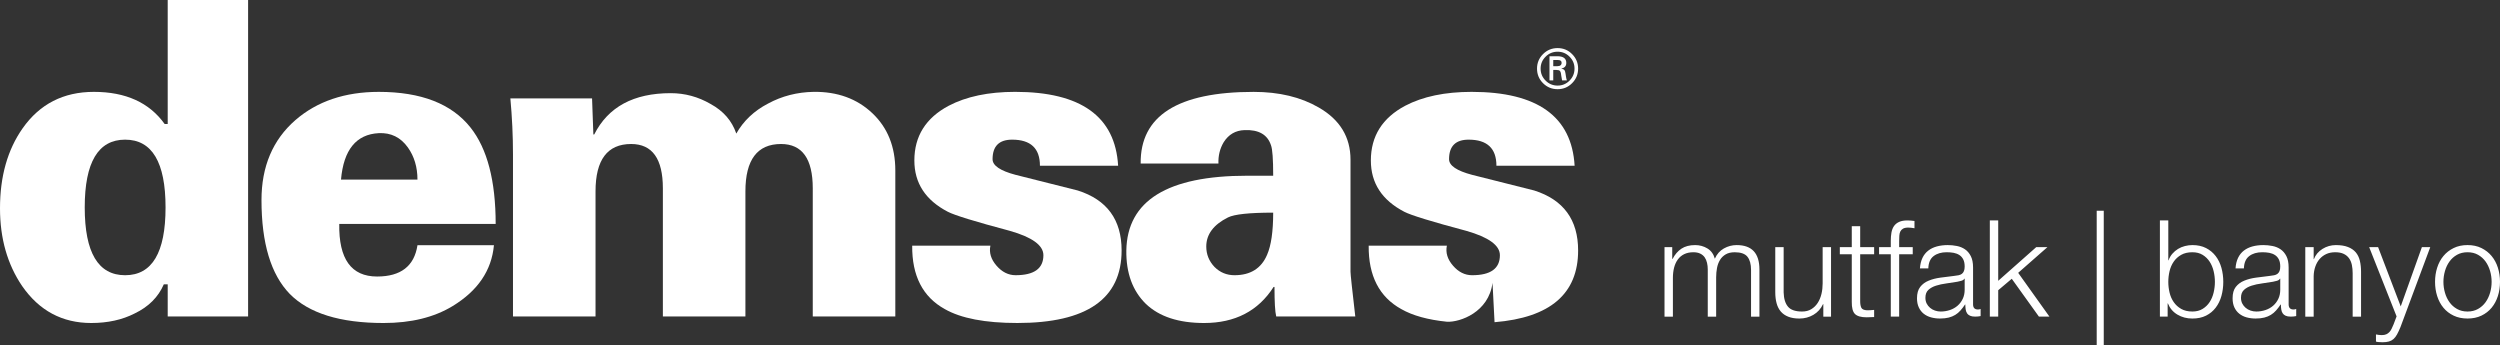
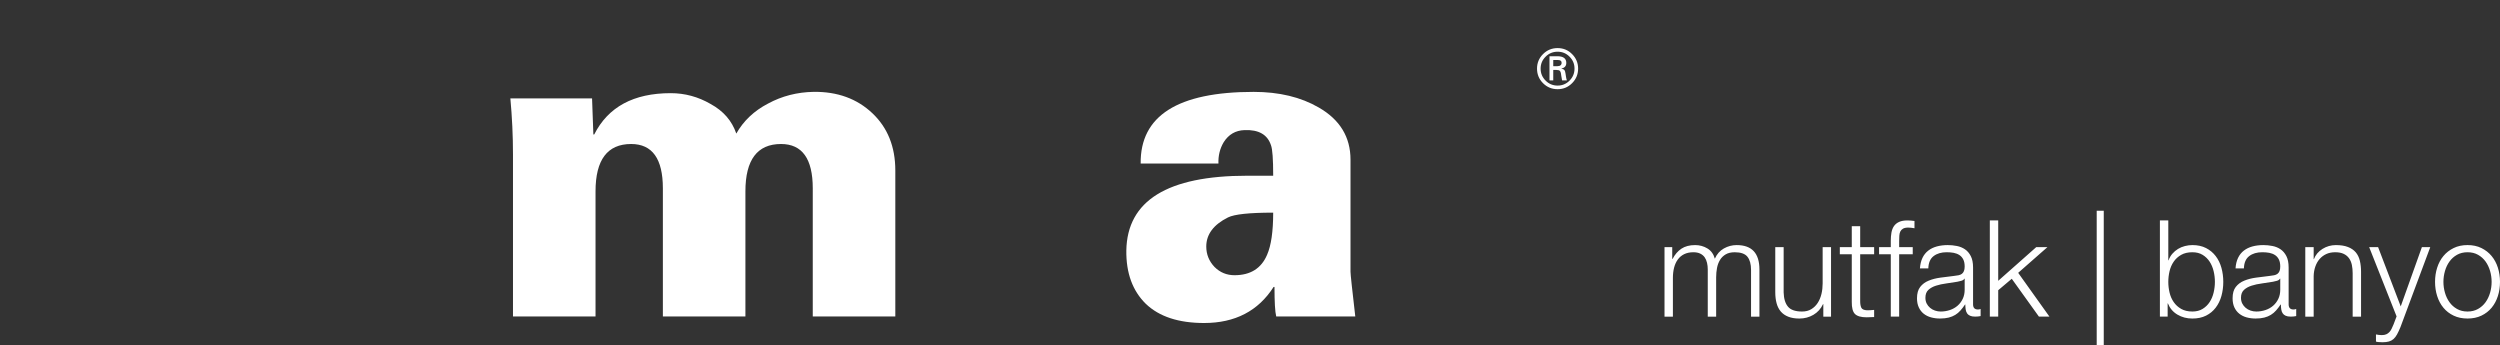
<svg xmlns="http://www.w3.org/2000/svg" version="1.1" id="Layer_1" x="0px" y="0px" width="423px" height="58.434px" viewBox="0 0 423 58.434" enable-background="new 0 0 423 58.434" xml:space="preserve">
  <rect x="0" y="0" width="423" height="58.434" fill="#333333" stroke="none" />
  <g>
    <path fill-rule="evenodd" clip-rule="evenodd" fill="#FFFFFF" d="M293.844,41.468c-0.767,0-1.488,0.19-2.165,0.571   c-0.675,0.379-1.186,0.957-1.529,1.733c-0.212-0.776-0.631-1.354-1.251-1.733c-0.624-0.381-1.315-0.571-2.083-0.571   c-0.944,0-1.724,0.208-2.332,0.616c-0.606,0.411-1.1,0.98-1.473,1.711h-0.069v-1.984h-1.307v11.764h1.42V47.01   c0-0.625,0.068-1.196,0.201-1.722c0.138-0.524,0.342-0.982,0.621-1.367c0.276-0.388,0.64-0.693,1.079-0.914   c0.444-0.219,0.968-0.327,1.568-0.327c0.448,0,0.832,0.075,1.146,0.227c0.315,0.149,0.564,0.36,0.757,0.627   c0.185,0.268,0.321,0.578,0.402,0.935c0.085,0.356,0.124,0.732,0.124,1.128v7.979h1.42v-6.656c0-0.547,0.049-1.073,0.146-1.585   c0.095-0.509,0.267-0.96,0.508-1.357c0.24-0.394,0.564-0.709,0.971-0.945c0.402-0.236,0.913-0.351,1.526-0.351   c1.023,0,1.734,0.252,2.144,0.762c0.403,0.509,0.608,1.251,0.608,2.223v7.91h1.42v-7.979   C297.696,42.846,296.413,41.468,293.844,41.468 M308.39,47.99c0,0.593-0.065,1.176-0.2,1.745c-0.137,0.569-0.345,1.072-0.632,1.515   c-0.285,0.44-0.646,0.794-1.081,1.059c-0.435,0.269-0.958,0.402-1.576,0.402c-1.126,0-1.919-0.276-2.373-0.822   c-0.463-0.549-0.706-1.354-0.735-2.417v-7.661h-1.418v7.637c0,0.699,0.077,1.324,0.226,1.87c0.149,0.549,0.384,1.011,0.709,1.394   c0.322,0.377,0.743,0.671,1.261,0.874c0.52,0.208,1.143,0.312,1.88,0.312c0.87,0,1.664-0.21,2.375-0.628   c0.715-0.419,1.261-1.022,1.634-1.814h0.046v2.12h1.305V41.811h-1.419V47.99z M314.743,38.277h-1.423v3.533h-2.022v1.207h2.022   v8.049c-0.013,1.004,0.166,1.693,0.543,2.064s1.034,0.559,1.981,0.559c0.208,0,0.423-0.009,0.63-0.023   c0.208-0.015,0.423-0.023,0.63-0.023v-1.208c-0.401,0.047-0.808,0.068-1.214,0.068c-0.51-0.03-0.829-0.177-0.958-0.443   c-0.127-0.266-0.189-0.634-0.189-1.105v-7.937h2.361v-1.207h-2.361V38.277z M322.738,37.297c-0.571,0-1.038,0.083-1.409,0.252   c-0.368,0.168-0.66,0.403-0.868,0.706c-0.211,0.305-0.351,0.67-0.428,1.095c-0.075,0.423-0.111,0.888-0.111,1.39v1.071h-1.984   v1.207h1.984v10.557h1.416V43.018h2.297v-1.207h-2.297v-1.026c0-0.319,0.01-0.614,0.027-0.886c0.012-0.276,0.07-0.515,0.166-0.722   c0.101-0.205,0.249-0.364,0.46-0.488c0.212-0.12,0.515-0.184,0.903-0.184c0.167,0,0.327,0.014,0.497,0.034   c0.162,0.023,0.344,0.052,0.539,0.08v-1.23c-0.228-0.032-0.43-0.055-0.608-0.068C323.142,37.305,322.945,37.297,322.738,37.297    M333.842,51.501v-6.245c0-0.791-0.13-1.436-0.386-1.927c-0.253-0.494-0.586-0.88-0.991-1.152   c-0.405-0.274-0.865-0.461-1.374-0.558c-0.511-0.102-1.021-0.151-1.53-0.151c-0.677,0-1.293,0.079-1.848,0.23   c-0.556,0.15-1.04,0.386-1.452,0.706c-0.41,0.318-0.742,0.729-0.979,1.229c-0.24,0.504-0.383,1.096-0.43,1.78h1.42   c0.03-0.958,0.329-1.653,0.9-2.085c0.572-0.435,1.307-0.649,2.206-0.649c0.422,0,0.815,0.034,1.183,0.1   c0.369,0.07,0.69,0.196,0.967,0.377c0.279,0.182,0.498,0.429,0.656,0.742c0.157,0.311,0.237,0.711,0.237,1.196   c0,0.319-0.042,0.577-0.127,0.773c-0.08,0.201-0.194,0.356-0.348,0.469c-0.149,0.112-0.334,0.191-0.565,0.238   c-0.22,0.046-0.486,0.084-0.785,0.115c-0.767,0.092-1.521,0.187-2.265,0.285c-0.743,0.098-1.409,0.27-2,0.515   c-0.595,0.24-1.075,0.596-1.433,1.059c-0.361,0.462-0.543,1.103-0.543,1.925c0,0.593,0.104,1.106,0.306,1.538   c0.201,0.436,0.48,0.793,0.831,1.074c0.357,0.28,0.768,0.485,1.24,0.614s0.979,0.196,1.518,0.196c0.572,0,1.063-0.056,1.479-0.162   c0.412-0.105,0.778-0.258,1.103-0.457c0.323-0.195,0.614-0.442,0.879-0.742c0.262-0.295,0.52-0.632,0.775-1.011h0.045   c0,0.304,0.021,0.579,0.059,0.83c0.036,0.25,0.113,0.467,0.235,0.65c0.118,0.184,0.291,0.325,0.505,0.419   c0.219,0.1,0.511,0.15,0.868,0.15c0.195,0,0.358-0.006,0.483-0.023c0.127-0.014,0.276-0.037,0.439-0.068v-1.208   c-0.134,0.063-0.282,0.093-0.448,0.093C334.115,52.367,333.842,52.078,333.842,51.501 M332.422,49.017   c0,0.575-0.109,1.093-0.327,1.549c-0.219,0.457-0.511,0.844-0.879,1.163c-0.369,0.321-0.802,0.563-1.295,0.73   c-0.496,0.166-1.018,0.252-1.557,0.252c-0.327,0-0.651-0.055-0.967-0.161c-0.316-0.106-0.592-0.265-0.831-0.468   c-0.241-0.205-0.433-0.449-0.576-0.73c-0.14-0.281-0.211-0.605-0.211-0.967c0-0.577,0.165-1.023,0.503-1.337   c0.338-0.31,0.771-0.549,1.297-0.716c0.526-0.166,1.107-0.294,1.744-0.376c0.64-0.083,1.257-0.179,1.857-0.285   c0.195-0.032,0.419-0.084,0.677-0.159c0.256-0.075,0.428-0.197,0.517-0.363h0.048V49.017z M346.429,41.811h-1.893l-6.438,5.701   V37.297h-1.42v16.277h1.42v-4.468l2.293-1.938l4.596,6.406h1.78l-5.291-7.41L346.429,41.811z M354.762,58.434h1.193V35.654h-1.193   V58.434z M374.895,43.329c-0.437-0.572-0.979-1.021-1.632-1.357c-0.652-0.336-1.423-0.504-2.311-0.504   c-0.418,0-0.837,0.056-1.26,0.162c-0.422,0.105-0.809,0.27-1.17,0.488c-0.363,0.223-0.678,0.492-0.957,0.812   s-0.494,0.689-0.642,1.115h-0.047v-6.748h-1.421v16.277h1.31V51.34h0.046c0.331,0.822,0.866,1.452,1.61,1.892   c0.741,0.442,1.586,0.665,2.53,0.665c0.888,0,1.658-0.165,2.311-0.492c0.653-0.327,1.195-0.774,1.632-1.345   c0.437-0.571,0.76-1.231,0.971-1.984c0.208-0.751,0.314-1.548,0.314-2.382c0-0.837-0.106-1.63-0.314-2.383   C375.654,44.56,375.331,43.898,374.895,43.329 M374.546,49.506c-0.143,0.601-0.368,1.135-0.676,1.606   c-0.306,0.471-0.702,0.854-1.183,1.151c-0.481,0.296-1.059,0.447-1.735,0.447c-0.749,0-1.384-0.151-1.899-0.447   c-0.52-0.297-0.938-0.681-1.261-1.151c-0.327-0.472-0.559-1.006-0.702-1.606c-0.142-0.601-0.213-1.205-0.213-1.813   c0-0.609,0.071-1.213,0.213-1.814c0.144-0.597,0.375-1.135,0.702-1.606c0.322-0.472,0.741-0.854,1.261-1.15   c0.516-0.297,1.15-0.442,1.899-0.442c0.677,0,1.254,0.146,1.735,0.442c0.48,0.296,0.877,0.679,1.183,1.15   c0.308,0.472,0.533,1.01,0.676,1.606c0.143,0.602,0.215,1.205,0.215,1.814C374.761,48.301,374.688,48.905,374.546,49.506    M387.237,51.501v-6.245c0-0.791-0.13-1.436-0.383-1.927c-0.256-0.494-0.585-0.88-0.991-1.152c-0.405-0.274-0.86-0.461-1.374-0.558   c-0.511-0.102-1.019-0.151-1.529-0.151c-0.677,0-1.293,0.079-1.848,0.23c-0.553,0.15-1.04,0.386-1.453,0.706   c-0.413,0.318-0.74,0.729-0.98,1.229c-0.24,0.504-0.384,1.096-0.427,1.78h1.416c0.03-0.958,0.333-1.653,0.903-2.085   c0.569-0.435,1.304-0.649,2.207-0.649c0.419,0,0.812,0.034,1.186,0.1c0.362,0.07,0.688,0.196,0.965,0.377   c0.279,0.182,0.496,0.429,0.652,0.742c0.159,0.311,0.237,0.711,0.237,1.196c0,0.319-0.039,0.577-0.123,0.773   c-0.085,0.201-0.198,0.356-0.351,0.469c-0.15,0.112-0.339,0.191-0.563,0.238c-0.224,0.046-0.487,0.084-0.788,0.115   c-0.764,0.092-1.521,0.187-2.261,0.285c-0.745,0.098-1.411,0.27-2.005,0.515c-0.595,0.24-1.069,0.596-1.433,1.059   c-0.361,0.462-0.538,1.103-0.538,1.925c0,0.593,0.1,1.106,0.301,1.538c0.205,0.436,0.48,0.793,0.838,1.074   c0.351,0.28,0.764,0.485,1.234,0.614s0.982,0.196,1.523,0.196c0.569,0,1.06-0.056,1.473-0.162c0.412-0.105,0.781-0.258,1.103-0.457   c0.323-0.195,0.615-0.442,0.882-0.742c0.262-0.295,0.52-0.632,0.772-1.011h0.048c0,0.304,0.018,0.579,0.06,0.83   c0.035,0.25,0.113,0.467,0.234,0.65c0.119,0.184,0.288,0.325,0.506,0.419c0.218,0.1,0.507,0.15,0.864,0.15   c0.198,0,0.361-0.006,0.487-0.023c0.123-0.014,0.273-0.037,0.438-0.068v-1.208c-0.137,0.063-0.285,0.093-0.451,0.093   C387.514,52.367,387.237,52.078,387.237,51.501 M385.818,49.017c0,0.575-0.107,1.093-0.328,1.549   c-0.219,0.457-0.51,0.844-0.878,1.163c-0.369,0.321-0.8,0.563-1.293,0.73c-0.496,0.166-1.017,0.252-1.556,0.252   c-0.331,0-0.651-0.055-0.967-0.161s-0.595-0.265-0.832-0.468c-0.244-0.205-0.433-0.449-0.576-0.73   c-0.143-0.281-0.214-0.605-0.214-0.967c0-0.577,0.169-1.023,0.508-1.337c0.337-0.31,0.77-0.549,1.293-0.716   c0.525-0.166,1.107-0.294,1.746-0.376c0.637-0.083,1.257-0.179,1.859-0.285c0.194-0.032,0.422-0.084,0.672-0.159   c0.256-0.075,0.428-0.197,0.523-0.363h0.042V49.017z M398.589,42.688c-0.332-0.386-0.771-0.687-1.316-0.896   c-0.553-0.217-1.228-0.323-2.044-0.323c-0.822,0-1.581,0.219-2.27,0.65c-0.692,0.435-1.173,1.011-1.443,1.724h-0.043v-2.031h-1.418   v11.764h1.418v-6.861c0.014-0.578,0.108-1.113,0.28-1.607s0.413-0.919,0.719-1.275c0.309-0.357,0.684-0.639,1.13-0.847   c0.438-0.204,0.949-0.304,1.518-0.304c0.57,0,1.049,0.088,1.432,0.272c0.381,0.181,0.686,0.435,0.909,0.752   c0.229,0.318,0.384,0.694,0.475,1.126c0.088,0.434,0.134,0.903,0.134,1.406v7.338h1.42v-7.568c0-0.698-0.068-1.328-0.202-1.889   C399.149,43.554,398.919,43.076,398.589,42.688 M406.202,51.843l-3.829-10.032h-1.511l4.639,11.721l-0.498,1.322   c-0.119,0.271-0.227,0.523-0.333,0.751c-0.107,0.227-0.235,0.423-0.384,0.58c-0.15,0.162-0.328,0.285-0.528,0.377   c-0.206,0.092-0.466,0.138-0.778,0.138c-0.165,0-0.327-0.012-0.484-0.034c-0.158-0.022-0.32-0.05-0.483-0.081v1.208   c0.121,0.045,0.257,0.074,0.416,0.081c0.156,0.008,0.377,0.02,0.664,0.033c0.449,0,0.821-0.04,1.112-0.126   c0.293-0.083,0.55-0.219,0.766-0.41c0.219-0.19,0.417-0.449,0.6-0.774c0.182-0.328,0.375-0.741,0.583-1.242l5.046-13.543h-1.417   L406.202,51.843z M422.64,45.288c-0.24-0.751-0.592-1.41-1.058-1.97c-0.466-0.563-1.04-1.011-1.722-1.347   c-0.685-0.336-1.466-0.504-2.356-0.504c-0.887,0-1.67,0.168-2.351,0.504c-0.687,0.336-1.259,0.783-1.726,1.347   c-0.466,0.56-0.816,1.219-1.056,1.97c-0.241,0.752-0.361,1.555-0.361,2.405c0,0.852,0.12,1.654,0.361,2.404   c0.239,0.754,0.59,1.411,1.056,1.973c0.467,0.563,1.039,1.007,1.726,1.334c0.681,0.327,1.464,0.492,2.351,0.492   c0.891,0,1.672-0.165,2.356-0.492c0.682-0.327,1.256-0.771,1.722-1.334c0.466-0.562,0.817-1.219,1.058-1.973   c0.24-0.75,0.36-1.553,0.36-2.404C423,46.843,422.88,46.04,422.64,45.288 M421.323,49.528c-0.175,0.601-0.428,1.137-0.766,1.607   c-0.338,0.472-0.764,0.852-1.274,1.139c-0.509,0.29-1.104,0.437-1.779,0.437c-0.672,0-1.267-0.146-1.777-0.437   c-0.513-0.287-0.936-0.667-1.273-1.139c-0.341-0.471-0.595-1.007-0.767-1.607c-0.173-0.601-0.259-1.211-0.259-1.835   c0-0.623,0.086-1.236,0.259-1.834c0.172-0.602,0.426-1.14,0.767-1.609c0.338-0.472,0.761-0.849,1.273-1.139   c0.511-0.287,1.105-0.432,1.777-0.432c0.676,0,1.271,0.145,1.779,0.432c0.511,0.29,0.937,0.667,1.274,1.139   c0.338,0.47,0.591,1.008,0.766,1.609c0.173,0.598,0.259,1.211,0.259,1.834C421.582,48.317,421.496,48.928,421.323,49.528" />
    <path fill-rule="evenodd" clip-rule="evenodd" fill="#FFFFFF" d="M263.548,15.092c-0.968,0-1.791-0.339-2.469-1.018   c-0.677-0.679-1.016-1.502-1.016-2.469c0-0.956,0.339-1.772,1.016-2.451c0.678-0.679,1.501-1.018,2.469-1.018   c0.964,0,1.778,0.339,2.45,1.018c0.681,0.679,1.019,1.495,1.019,2.451c0,0.967-0.338,1.791-1.019,2.469   C265.326,14.752,264.512,15.092,263.548,15.092 M263.548,14.481c0.79,0,1.462-0.28,2.017-0.842   c0.562-0.561,0.843-1.238,0.843-2.034c0-0.79-0.281-1.461-0.843-2.016c-0.555-0.561-1.227-0.841-2.017-0.841   c-0.793,0-1.474,0.28-2.031,0.841c-0.563,0.555-0.844,1.227-0.844,2.016c0,0.796,0.281,1.474,0.844,2.034   C262.074,14.201,262.755,14.481,263.548,14.481 M263.347,11.835h-0.537v1.768h-0.638V9.515h1.321c1.019,0,1.525,0.376,1.525,1.129   c0,0.523-0.278,0.842-0.833,0.952v0.019c0.259,0.049,0.438,0.141,0.537,0.277c0.067,0.097,0.122,0.273,0.158,0.527   c0.049,0.344,0.079,0.545,0.092,0.601c0.037,0.229,0.086,0.422,0.149,0.583h-0.814c-0.037-0.167-0.079-0.412-0.131-0.731   c-0.043-0.32-0.067-0.483-0.073-0.49c-0.03-0.167-0.086-0.292-0.165-0.38C263.831,11.892,263.636,11.835,263.347,11.835    M262.81,11.199h0.674c0.495,0,0.742-0.195,0.742-0.583c0-0.309-0.217-0.463-0.65-0.463h-0.766V11.199z" />
-     <path fill-rule="evenodd" clip-rule="evenodd" fill="#FFFFFF" d="M28.376,53.547v-5.438h-0.66   c-0.933,2.155-2.574,3.799-4.926,4.926c-2.107,1.077-4.558,1.617-7.352,1.617c-4.9,0-8.797-2.083-11.689-6.249   C1.25,44.727,0,40.343,0,35.244c0-5.39,1.274-9.898,3.823-13.526c2.893-4.116,6.912-6.174,12.057-6.174   c5.391,0,9.385,1.813,11.982,5.439h0.514V0h13.602v53.547H28.376z M21.173,23.63c-4.558,0-6.837,3.823-6.837,11.468   c0,7.646,2.279,11.469,6.837,11.469c4.559,0,6.838-3.823,6.838-11.469C28.011,27.453,25.731,23.63,21.173,23.63" />
-     <path fill-rule="evenodd" clip-rule="evenodd" fill="#FFFFFF" d="M83.868,37.891H57.403c-0.1,5.93,2.033,8.896,6.396,8.896   c4.019,0,6.298-1.766,6.837-5.294h12.938c-0.392,4.266-2.72,7.695-6.984,10.293c-3.137,1.91-7.033,2.867-11.689,2.867   c-7.35,0-12.643-1.643-15.877-4.925c-3.185-3.286-4.779-8.577-4.779-15.88c0-5.684,1.912-10.193,5.734-13.525   c3.675-3.186,8.382-4.778,14.115-4.778c7.154,0,12.326,2.01,15.512,6.027C82.448,25.149,83.868,30.588,83.868,37.891    M57.697,30.393h12.938c0-2.106-0.539-3.92-1.619-5.439c-1.224-1.715-2.866-2.524-4.924-2.426   C60.271,22.724,58.138,25.346,57.697,30.393" />
    <path fill-rule="evenodd" clip-rule="evenodd" fill="#FFFFFF" d="M100.176,16.646l0.221,6.102h0.147   c2.352-4.656,6.665-6.984,12.938-6.984c2.401,0,4.656,0.612,6.764,1.837c2.156,1.177,3.602,2.842,4.336,4.999   c1.225-2.157,3.014-3.847,5.367-5.072c2.353-1.274,4.927-1.936,7.718-1.985c4.018-0.049,7.328,1.15,9.925,3.603   c2.597,2.449,3.896,5.684,3.896,9.702v24.699h-13.968V31.863c0-4.999-1.789-7.498-5.368-7.498c-4.017,0-6.028,2.671-6.028,8.011   v21.171h-13.966V31.863c0-4.999-1.79-7.498-5.367-7.498c-4.018,0-6.027,2.671-6.027,8.011v21.171H86.797V26.13   c0-3.138-0.149-6.299-0.443-9.484H100.176z" />
-     <path fill-rule="evenodd" clip-rule="evenodd" fill="#FFFFFF" d="M189.187,28.041h-13.229c0-2.941-1.568-4.412-4.705-4.412   c-2.206,0-3.31,1.103-3.31,3.308c0,1.079,1.3,1.96,3.896,2.646c3.53,0.882,7.036,1.766,10.514,2.647   c4.949,1.568,7.423,4.949,7.423,10.144c0,8.184-5.879,12.277-17.641,12.277c-5.44,0-9.534-0.787-12.277-2.354   c-3.726-2.059-5.562-5.635-5.514-10.732h13.233c-0.247,1.177,0.097,2.304,1.028,3.381c0.93,1.078,2.01,1.619,3.234,1.619   c3.137,0,4.705-1.129,4.705-3.382c0-1.668-1.886-3.039-5.66-4.118c-5.879-1.567-9.385-2.645-10.511-3.233   c-3.774-1.96-5.663-4.852-5.663-8.674c0-4.117,1.937-7.204,5.809-9.262c2.99-1.569,6.737-2.353,11.246-2.353   C182.89,15.544,188.699,19.709,189.187,28.041" />
    <path fill-rule="evenodd" clip-rule="evenodd" fill="#FFFFFF" d="M204.101,41.715c0,1.321,0.464,2.475,1.397,3.455   c0.931,0.93,2.056,1.396,3.38,1.396c2.697,0,4.533-1.151,5.514-3.456c0.686-1.568,1.031-3.944,1.031-7.13   c-4.021,0-6.57,0.27-7.646,0.808C205.327,38.014,204.101,39.656,204.101,41.715 M229.314,53.548h-13.378   c-0.196-0.784-0.293-2.45-0.293-4.998h-0.15c-2.596,4.066-6.518,6.103-11.759,6.103c-4.314,0-7.597-1.081-9.851-3.234   c-2.255-2.206-3.357-5.222-3.308-9.043c0.146-8.43,6.959-12.644,20.437-12.644h4.412c0-2.794-0.125-4.509-0.37-5.146   c-0.589-1.813-2.083-2.67-4.485-2.572c-1.52,0.05-2.694,0.735-3.527,2.059c-0.639,1.078-0.931,2.279-0.882,3.602h-13.159   c-0.098-8.086,6.273-12.129,19.112-12.129c4.314,0,7.987,0.882,11.026,2.646c3.579,2.059,5.367,4.999,5.367,8.822v18.965   C228.507,46.418,228.778,48.942,229.314,53.548" />
-     <path fill-rule="evenodd" clip-rule="evenodd" fill="#FFFFFF" d="M267.018,42.375c0,7.326-4.715,11.373-14.14,12.142l-0.344-6.658   c-0.635,4.969-5.48,6.675-7.681,6.582c-3.249-0.328-5.833-1.043-7.756-2.142c-3.726-2.059-5.565-5.635-5.516-10.732h13.231   c-0.244,1.177,0.099,2.304,1.032,3.381c0.931,1.079,2.008,1.619,3.233,1.619c3.137,0,4.705-1.129,4.705-3.382   c0-1.668-1.888-3.039-5.66-4.118c-5.882-1.567-9.385-2.645-10.514-3.233c-3.774-1.96-5.659-4.852-5.659-8.674   c0-4.117,1.935-7.204,5.806-9.262c2.99-1.57,6.74-2.353,11.25-2.353c11.124,0,16.931,4.165,17.421,12.497h-13.231   c0-2.941-1.568-4.412-4.705-4.412c-2.206,0-3.309,1.103-3.309,3.308c0,1.079,1.298,1.96,3.896,2.646l10.512,2.647   C264.539,33.8,267.018,37.181,267.018,42.375" />
  </g>
</svg>